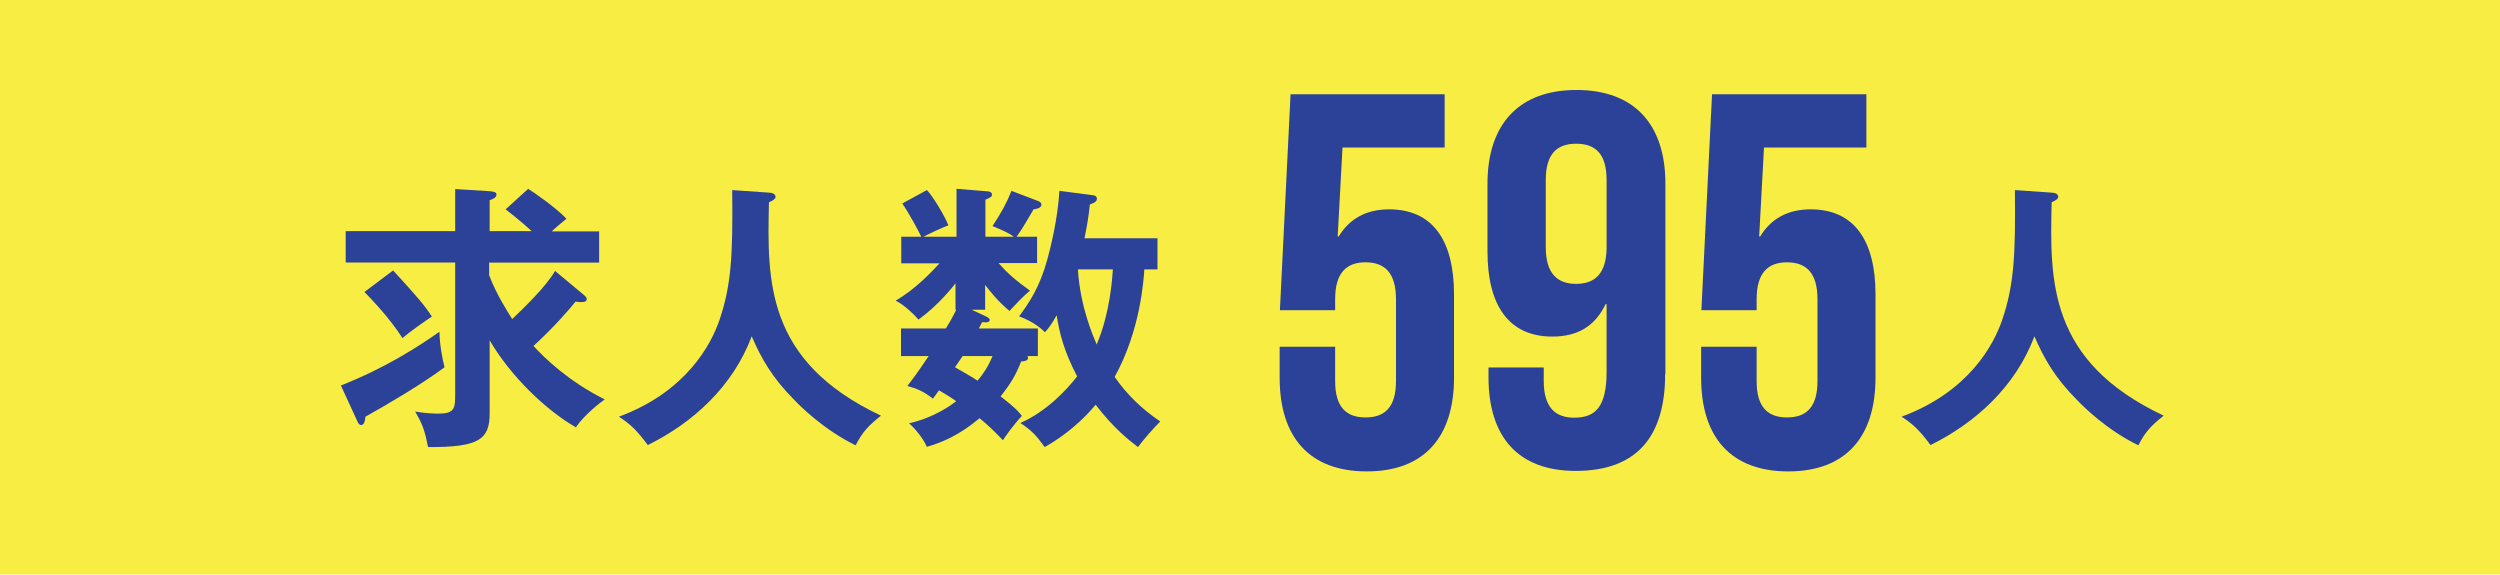
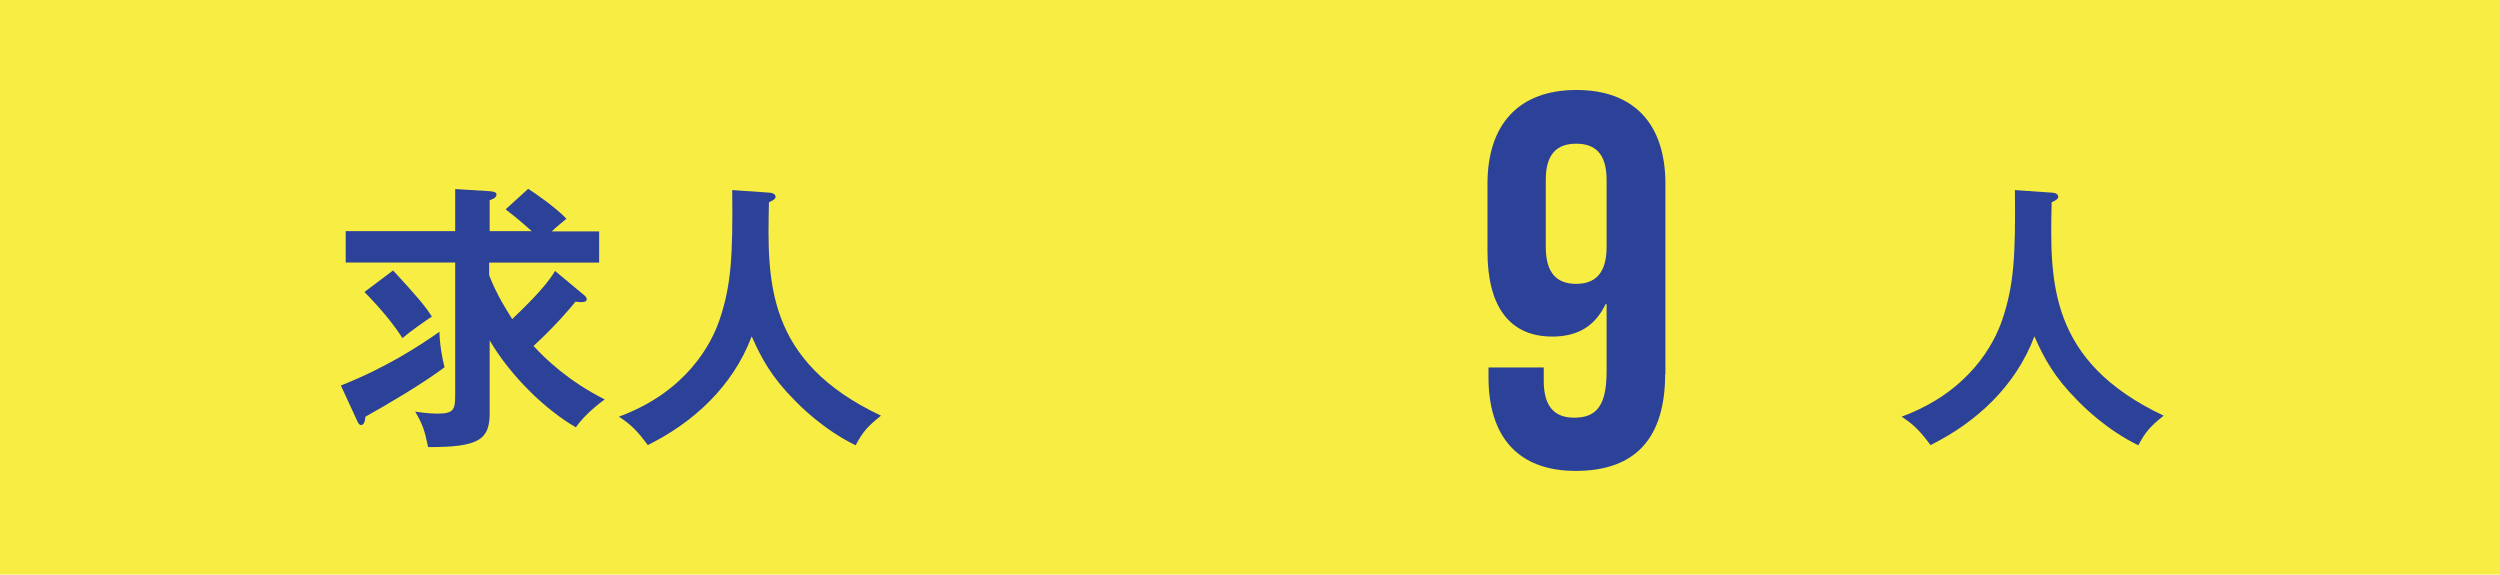
<svg xmlns="http://www.w3.org/2000/svg" version="1.1" id="レイヤー_1" x="0px" y="0px" viewBox="0 0 98.64 22.67" style="enable-background:new 0 0 98.64 22.67;" xml:space="preserve">
  <style type="text/css">
	.st0{fill:#F8EE43;}
	.st1{fill:#2C4198;}
</style>
  <rect class="st0" width="98.64" height="22.67" />
  <g>
    <g>
      <path class="st1" d="M13.45,15.21c1.78-0.7,3.09-1.56,3.89-2.12c0,0.46,0.12,1.11,0.2,1.4c-0.85,0.64-2.24,1.46-3.12,1.95    c-0.02,0.2-0.06,0.33-0.18,0.33c-0.07,0-0.13-0.11-0.15-0.17L13.45,15.21z M22.98,11.59c0.11,0.09,0.17,0.14,0.17,0.21    c0,0.1-0.09,0.12-0.22,0.12c-0.05,0-0.11,0-0.22-0.02c-0.22,0.27-0.79,0.95-1.66,1.75c0.44,0.48,1.36,1.38,2.81,2.11    c-0.17,0.12-0.77,0.57-1.14,1.1c-1.18-0.68-2.56-2-3.4-3.43v2.88c0,1.03-0.42,1.34-2.43,1.33c-0.13-0.65-0.22-0.91-0.51-1.4    c0.48,0.08,0.85,0.08,0.91,0.08c0.66,0,0.67-0.21,0.67-0.8v-5.16h-4.32V9.12h4.32V7.46l1.3,0.08c0.14,0.01,0.33,0.02,0.33,0.13    c0,0.13-0.13,0.18-0.27,0.23v1.22h1.66c-0.08-0.07-0.47-0.43-1.03-0.86l0.89-0.81c0.24,0.15,1.08,0.73,1.51,1.18    c-0.26,0.22-0.42,0.34-0.58,0.5h1.87v1.23H19.3v0.5c0.3,0.79,0.75,1.47,0.91,1.73c0.38-0.37,1.32-1.25,1.69-1.9L22.98,11.59z     M15.51,10.67c1.01,1.1,1.25,1.39,1.53,1.82c-0.26,0.17-0.9,0.62-1.16,0.85c-0.53-0.83-1.27-1.58-1.5-1.82L15.51,10.67z" />
      <path class="st1" d="M30.34,7.6c0.2,0.01,0.26,0.09,0.26,0.17s-0.12,0.15-0.26,0.21c-0.07,3.1-0.14,6.27,4.42,8.42    c-0.5,0.4-0.72,0.63-1,1.17c-1.27-0.62-2.19-1.55-2.41-1.78c-0.9-0.9-1.32-1.67-1.69-2.52c-0.75,1.99-2.32,3.41-4.1,4.29    c-0.41-0.55-0.65-0.8-1.14-1.12c2.68-0.99,3.65-2.88,3.97-3.82c0.46-1.36,0.53-2.51,0.5-5.12L30.34,7.6z" />
-       <path class="st1" d="M38.87,12.47c0.1,0.04,0.18,0.1,0.18,0.15c0,0.13-0.21,0.1-0.3,0.09c-0.04,0.09-0.08,0.15-0.13,0.25h2.33    v1.09h-0.41c0.02,0.03,0.02,0.05,0.02,0.08c0,0.11-0.18,0.13-0.27,0.13c-0.22,0.57-0.44,0.91-0.81,1.38    c0.61,0.47,0.72,0.62,0.84,0.77c-0.35,0.37-0.67,0.84-0.75,0.96c-0.33-0.35-0.56-0.57-0.92-0.87c-0.81,0.68-1.49,0.96-2.08,1.13    c-0.19-0.43-0.56-0.8-0.7-0.93c1-0.22,1.69-0.74,1.86-0.87c-0.21-0.15-0.46-0.3-0.68-0.43l-0.24,0.33    c-0.37-0.29-0.64-0.4-1.01-0.5c0.2-0.26,0.4-0.52,0.84-1.18h-1.09v-1.09h1.77c0.11-0.18,0.23-0.37,0.41-0.74h-0.03v-1.04    c-0.11,0.14-0.67,0.86-1.46,1.43c-0.18-0.21-0.55-0.57-0.9-0.75c0.79-0.45,1.44-1.16,1.73-1.47h-1.51V9.34h0.79    c-0.09-0.2-0.52-0.99-0.75-1.31l0.97-0.53c0.22,0.21,0.71,1.03,0.85,1.39c-0.22,0.08-0.88,0.39-0.99,0.45h1.31V7.45l1.23,0.1    c0.06,0,0.17,0.03,0.17,0.13c0,0.07-0.04,0.11-0.26,0.2v1.46h1.12c-0.18-0.13-0.33-0.21-0.84-0.42c0.33-0.5,0.55-0.89,0.75-1.39    l1.07,0.41c0.08,0.03,0.11,0.09,0.11,0.13c0,0.15-0.23,0.18-0.31,0.19c-0.44,0.76-0.54,0.9-0.67,1.08h0.81v1.04h-1.52    c0.37,0.42,0.65,0.66,1.24,1.09c-0.29,0.23-0.64,0.62-0.81,0.8c-0.45-0.38-0.74-0.74-0.96-1.03v0.98h-0.53L38.87,12.47z     M37.98,14.05c-0.09,0.13-0.15,0.23-0.3,0.44c0.27,0.15,0.78,0.45,0.89,0.53c0.22-0.26,0.42-0.55,0.59-0.97H37.98z M43.11,7.7    c0.12,0.01,0.17,0.07,0.17,0.14S43.25,7.98,43,8.07c-0.04,0.45-0.12,0.89-0.21,1.33h2.88v1.23h-0.52    c-0.02,0.34-0.14,2.39-1.17,4.24c0.48,0.7,1.1,1.29,1.8,1.76c-0.31,0.31-0.64,0.69-0.88,1.01c-0.36-0.28-0.94-0.72-1.67-1.67    c-0.17,0.2-0.83,1-2.01,1.67c-0.34-0.47-0.51-0.65-0.96-0.95c1.04-0.46,1.83-1.31,2.24-1.84c-0.53-1.01-0.69-1.69-0.81-2.41    c-0.21,0.38-0.32,0.51-0.46,0.67c-0.15-0.14-0.38-0.38-1.02-0.63c0.39-0.52,0.81-1.14,1.11-2.23c0.12-0.43,0.42-1.62,0.48-2.72    L43.11,7.7z M42.53,10.63c0.09,1.49,0.62,2.68,0.74,2.96c0.53-1.22,0.62-2.66,0.64-2.96H42.53z" />
-       <path class="st1" d="M52.68,13.67v1.37c0,1.05,0.46,1.43,1.2,1.43s1.2-0.38,1.2-1.43V11.8c0-1.05-0.46-1.45-1.2-1.45    s-1.2,0.4-1.2,1.45v0.44H50.5l0.42-8.52H57v2.1h-4.03l-0.19,3.51h0.04c0.42-0.69,1.07-1.07,1.99-1.07c1.7,0,2.56,1.2,2.56,3.36    v3.28c0,2.35-1.18,3.7-3.44,3.7s-3.44-1.34-3.44-3.7v-1.22H52.68z" />
-       <path class="st1" d="M65.7,14.76c0,2.48-1.13,3.82-3.53,3.82c-2.27,0-3.44-1.34-3.44-3.7v-0.38h2.18v0.53    c0,1.05,0.46,1.45,1.2,1.45c0.82,0,1.28-0.4,1.28-1.81v-2.67h-0.04c-0.4,0.84-1.07,1.28-2.1,1.28c-1.7,0-2.56-1.2-2.56-3.36V7.25    c0-2.35,1.24-3.7,3.51-3.7s3.51,1.34,3.51,3.7V14.76z M63.39,9.75V7.1c0-1.05-0.46-1.43-1.2-1.43s-1.2,0.38-1.2,1.43v2.65    c0,1.05,0.46,1.45,1.2,1.45S63.39,10.79,63.39,9.75z" />
-       <path class="st1" d="M69.31,13.67v1.37c0,1.05,0.46,1.43,1.2,1.43s1.2-0.38,1.2-1.43V11.8c0-1.05-0.46-1.45-1.2-1.45    s-1.2,0.4-1.2,1.45v0.44h-2.18l0.42-8.52h6.09v2.1H69.6l-0.19,3.51h0.04c0.42-0.69,1.07-1.07,1.99-1.07c1.7,0,2.56,1.2,2.56,3.36    v3.28c0,2.35-1.18,3.7-3.44,3.7s-3.44-1.34-3.44-3.7v-1.22H69.31z" />
+       <path class="st1" d="M65.7,14.76c0,2.48-1.13,3.82-3.53,3.82c-2.27,0-3.44-1.34-3.44-3.7v-0.38h2.18v0.53    c0,1.05,0.46,1.45,1.2,1.45c0.82,0,1.28-0.4,1.28-1.81v-2.67h-0.04c-0.4,0.84-1.07,1.28-2.1,1.28c-1.7,0-2.56-1.2-2.56-3.36V7.25    c0-2.35,1.24-3.7,3.51-3.7s3.51,1.34,3.51,3.7V14.76M63.39,9.75V7.1c0-1.05-0.46-1.43-1.2-1.43s-1.2,0.38-1.2,1.43v2.65    c0,1.05,0.46,1.45,1.2,1.45S63.39,10.79,63.39,9.75z" />
      <path class="st1" d="M80.95,7.6c0.2,0.01,0.26,0.09,0.26,0.17s-0.12,0.15-0.26,0.21c-0.07,3.1-0.14,6.27,4.42,8.42    c-0.5,0.4-0.72,0.63-1,1.17c-1.27-0.62-2.19-1.55-2.41-1.78c-0.9-0.9-1.32-1.67-1.69-2.52c-0.75,1.99-2.32,3.41-4.1,4.29    c-0.41-0.55-0.65-0.8-1.14-1.12c2.68-0.99,3.65-2.88,3.97-3.82c0.46-1.36,0.53-2.51,0.5-5.12L80.95,7.6z" />
    </g>
  </g>
</svg>